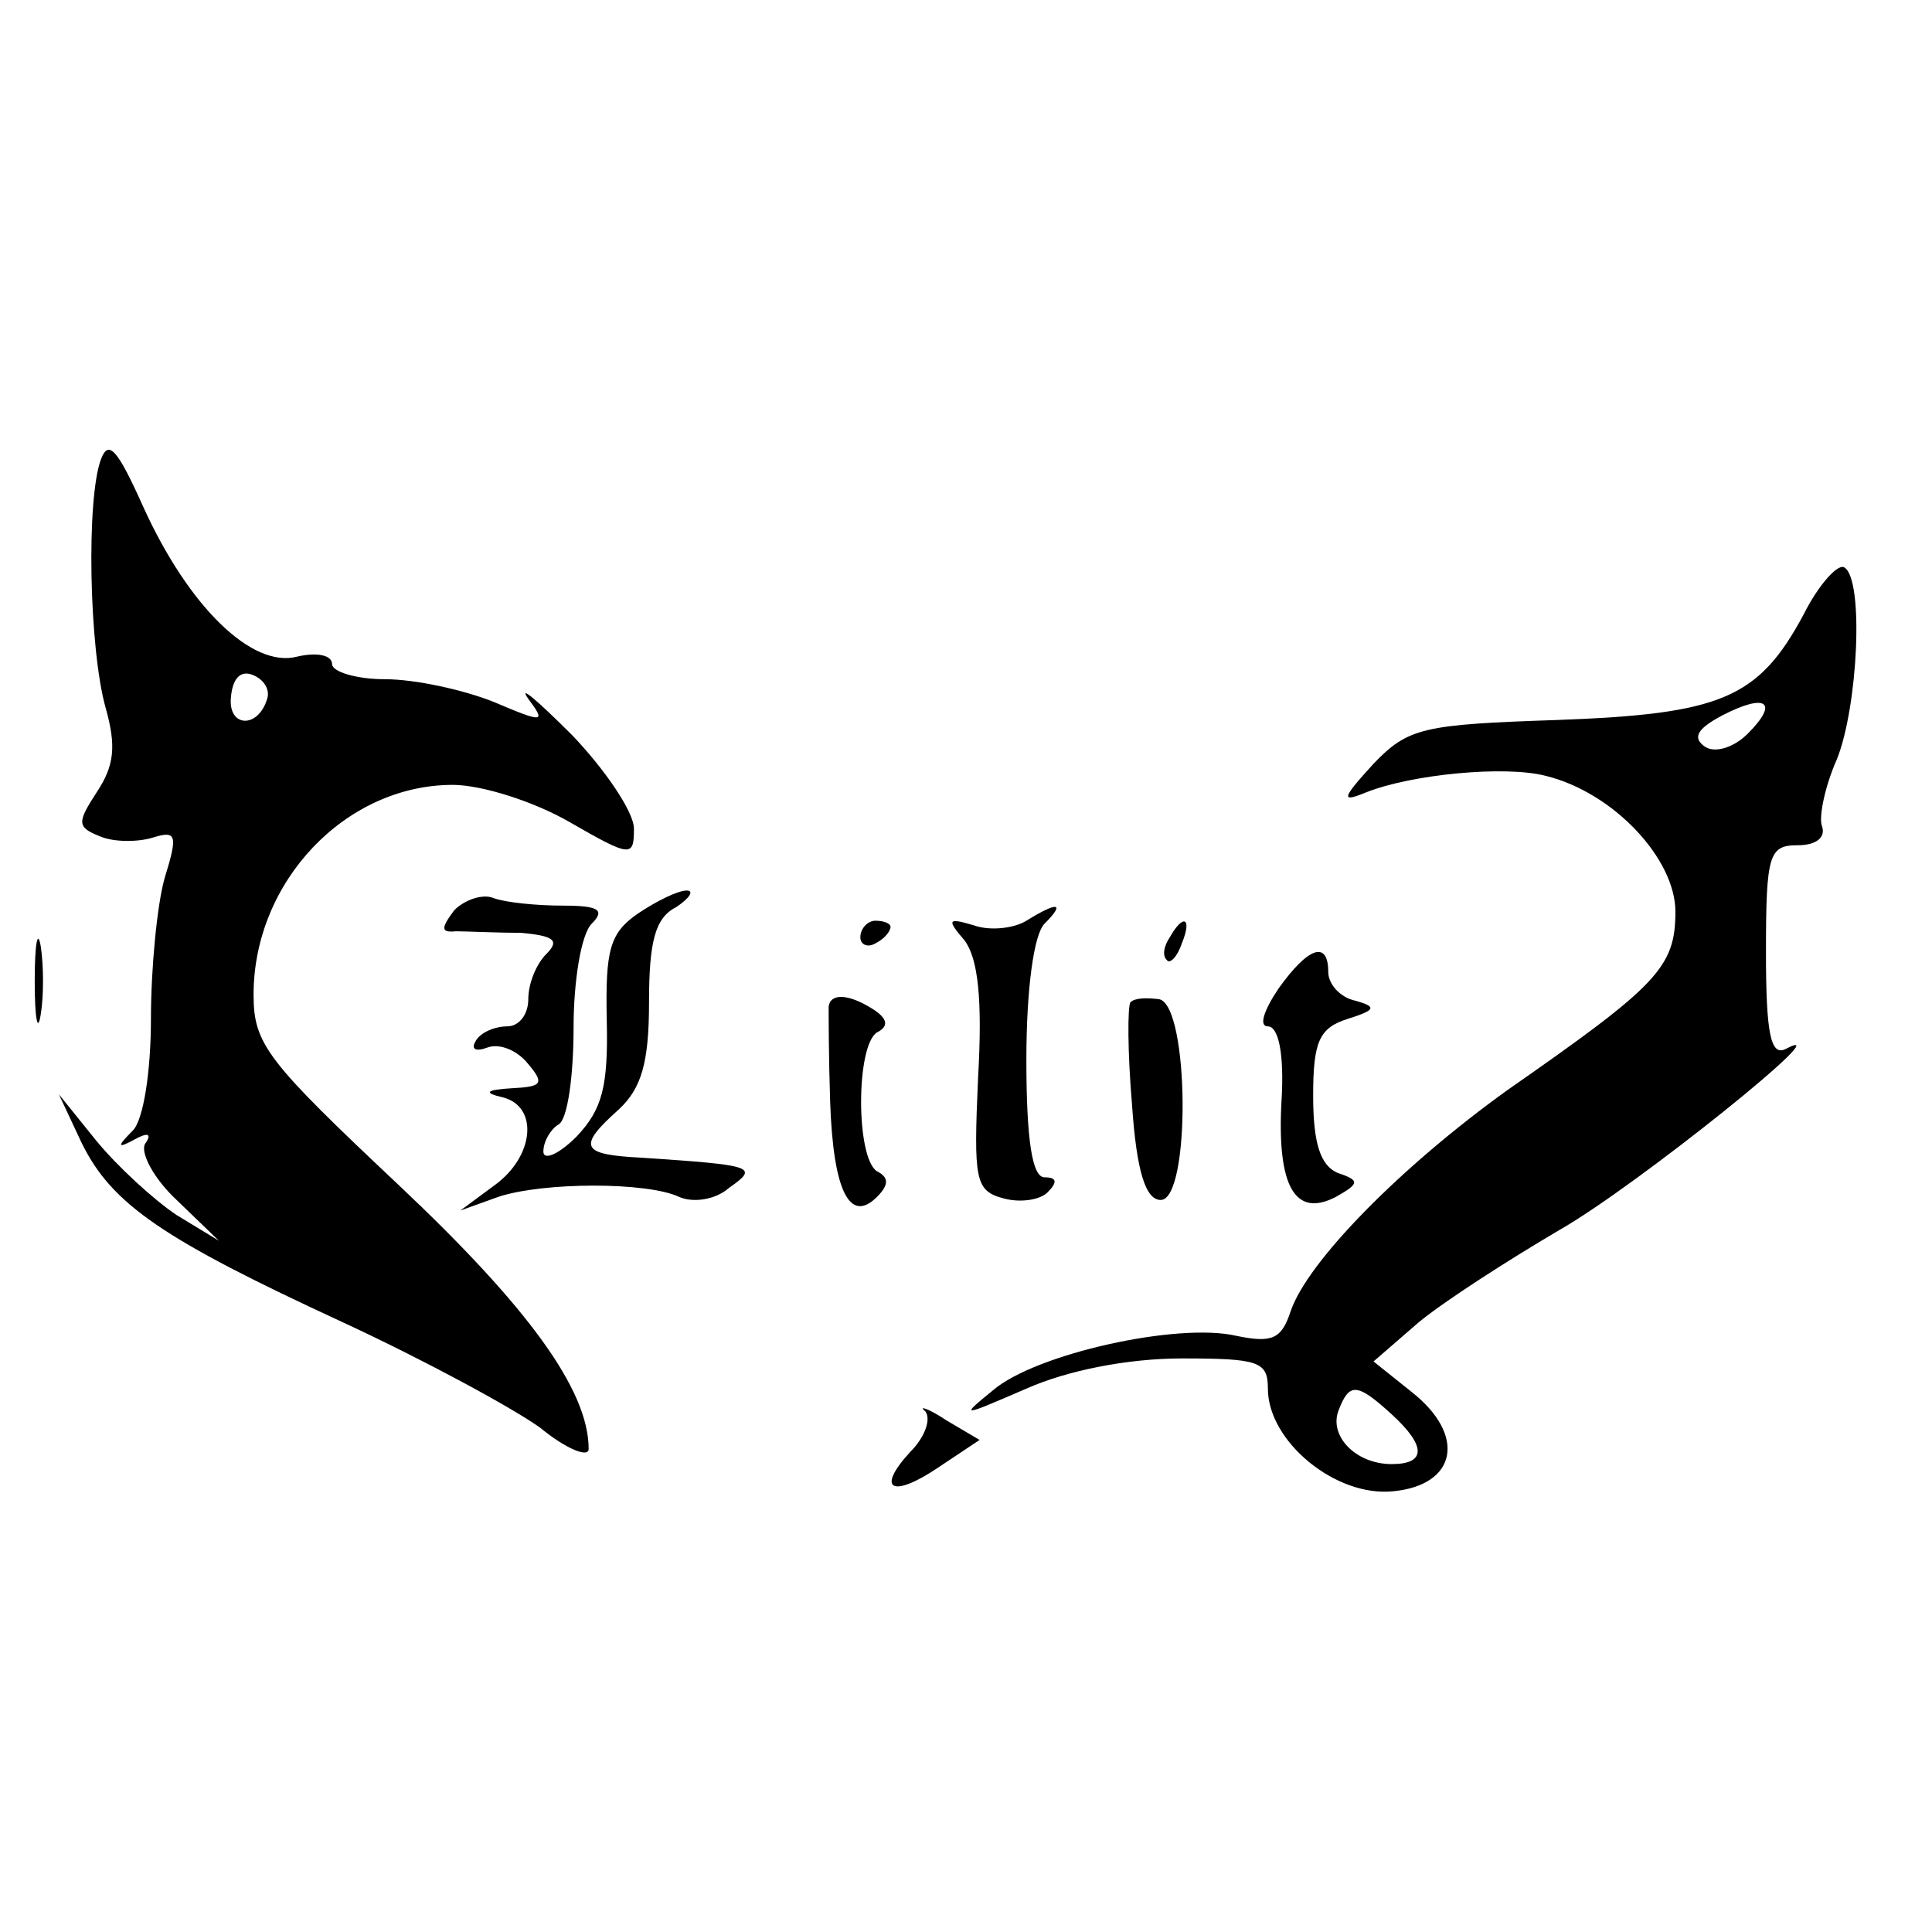
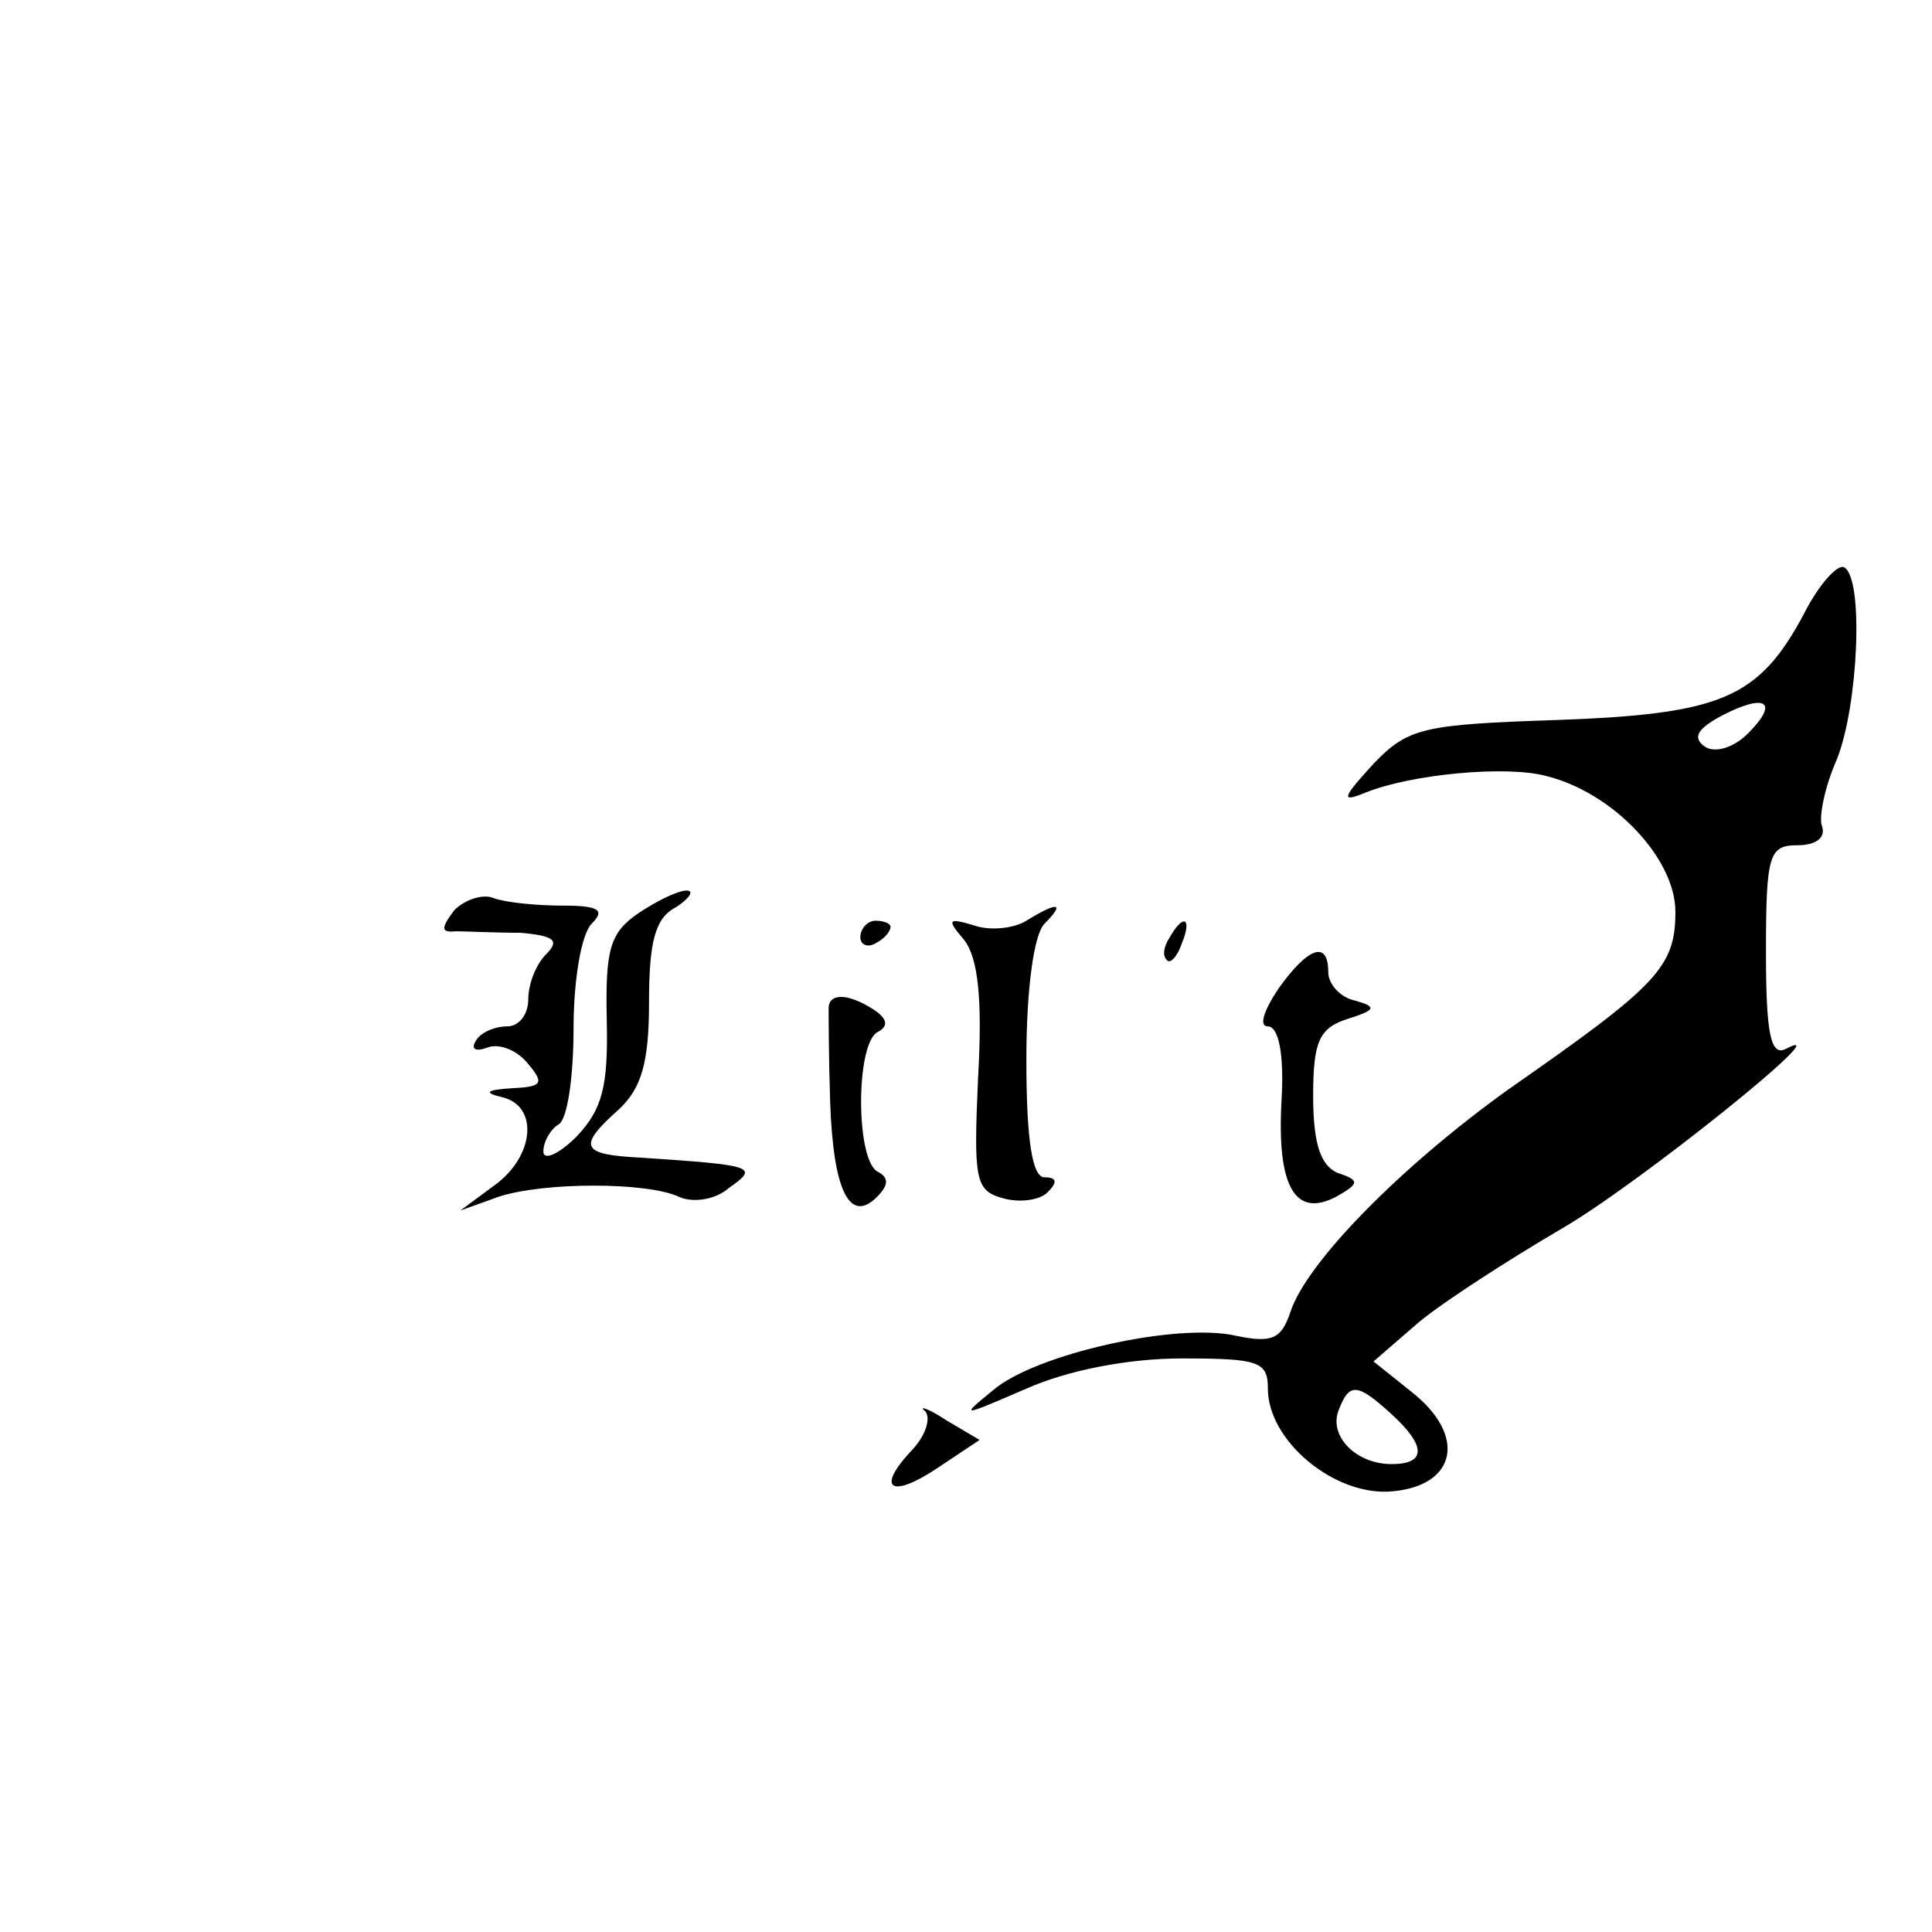
<svg xmlns="http://www.w3.org/2000/svg" version="1.0" width="128pt" height="128pt" viewBox="0 0 128 128" preserveAspectRatio="xMidYMid meet">
  <g transform="translate(0,128) scale(0.1,-0.1)" fill="#000000" stroke="none">
-     <path d="M67 976 c-10 -26 -8 -126 3 -165 7 -25 6 -38 -6 -56 -13 -20 -13 -23 2 -29 9 -4 25 -4 35 -1 16 5 17 2 8 -27 -5 -18 -9 -60 -9 -93 0 -35 -5 -67 -12 -74 -11 -11 -10 -12 1 -6 9 5 12 4 7 -3 -3 -6 6 -23 21 -37 l28 -27 -28 17 c-15 10 -39 32 -53 49 l-25 31 15 -32 c20 -41 54 -64 173 -119 54 -25 113 -57 131 -70 17 -14 32 -20 32 -14 0 39 -40 94 -126 175 -87 82 -96 93 -96 126 0 75 61 139 132 139 19 0 54 -11 78 -25 40 -23 42 -23 42 -4 0 11 -19 39 -41 62 -23 23 -36 34 -29 24 12 -16 10 -16 -23 -2 -20 8 -52 15 -72 15 -19 0 -35 5 -35 10 0 6 -10 8 -23 5 -30 -8 -72 33 -102 99 -17 38 -23 45 -28 32z m110 -159 c-6 -20 -26 -19 -24 1 1 12 6 18 14 15 8 -3 12 -10 10 -16z" />
    <path d="M1195 873 c-30 -56 -55 -66 -163 -70 -89 -3 -99 -5 -122 -29 -21 -23 -22 -26 -5 -19 30 12 92 18 119 11 45 -11 86 -55 86 -90 0 -37 -12 -49 -111 -118 -71 -51 -133 -114 -144 -147 -6 -18 -12 -21 -36 -16 -39 9 -133 -12 -161 -36 -22 -18 -22 -18 22 1 27 12 67 20 103 20 51 0 57 -2 57 -20 0 -35 45 -72 83 -68 42 4 49 37 12 66 l-25 20 30 26 c17 14 59 41 93 61 51 29 190 141 150 120 -10 -5 -13 11 -13 64 0 65 2 71 21 71 12 0 19 5 16 13 -2 6 2 26 10 44 14 35 18 119 5 127 -4 3 -17 -11 -27 -31z m-37 -79 c-9 -9 -21 -13 -28 -9 -9 6 -6 12 11 21 29 15 38 9 17 -12z m-236 -451 c23 -21 23 -33 0 -33 -24 0 -42 19 -35 36 7 18 12 18 35 -3z" />
    <path d="M301 677 c-9 -12 -9 -15 1 -14 7 0 26 -1 43 -1 22 -2 26 -5 17 -14 -7 -7 -12 -20 -12 -30 0 -10 -6 -18 -14 -18 -8 0 -18 -4 -21 -10 -3 -5 0 -7 8 -4 8 3 20 -2 27 -11 11 -13 9 -15 -11 -16 -17 -1 -19 -3 -6 -6 24 -6 21 -39 -5 -58 l-23 -17 25 9 c30 10 99 10 120 0 9 -4 24 -2 33 6 20 14 17 15 -58 20 -40 2 -43 7 -15 32 15 14 20 31 20 71 0 40 4 56 18 63 9 6 12 11 7 11 -6 0 -20 -7 -32 -15 -19 -13 -22 -24 -21 -71 1 -44 -3 -59 -20 -77 -12 -12 -22 -16 -22 -10 0 7 5 15 10 18 6 3 10 32 10 64 0 31 5 62 12 69 9 9 5 12 -19 12 -17 0 -38 2 -46 5 -7 3 -19 -1 -26 -8z" />
    <path d="M680 670 c-8 -5 -24 -7 -35 -3 -17 5 -18 4 -6 -10 9 -12 12 -39 9 -91 -3 -68 -2 -75 17 -80 11 -3 24 -1 29 4 7 7 6 10 -2 10 -8 0 -12 24 -12 78 0 47 5 83 12 90 14 14 9 15 -12 2z" />
-     <path d="M23 630 c0 -25 2 -35 4 -22 2 12 2 32 0 45 -2 12 -4 2 -4 -23z" />
    <path d="M570 659 c0 -5 5 -7 10 -4 6 3 10 8 10 11 0 2 -4 4 -10 4 -5 0 -10 -5 -10 -11z" />
    <path d="M775 659 c-4 -6 -5 -12 -2 -15 2 -3 7 2 10 11 7 17 1 20 -8 4z" />
    <path d="M847 625 c-10 -15 -13 -25 -7 -25 7 0 11 -18 9 -50 -3 -56 9 -77 36 -63 16 9 16 11 1 16 -11 5 -16 19 -16 51 0 36 4 45 23 51 19 6 19 8 5 12 -10 2 -18 11 -18 19 0 21 -13 17 -33 -11z" />
    <path d="M549 613 c0 -5 0 -33 1 -63 2 -59 13 -81 31 -63 8 8 8 13 0 17 -14 9 -14 83 0 92 8 4 7 9 -2 15 -17 11 -29 11 -30 2z" />
-     <path d="M749 616 c-2 -2 -2 -33 1 -68 3 -44 9 -63 19 -63 20 0 19 129 -1 133 -8 1 -16 1 -19 -2z" />
    <path d="M613 345 c4 -5 0 -17 -10 -27 -23 -25 -12 -31 19 -10 l27 18 -22 13 c-12 8 -19 10 -14 6z" />
  </g>
</svg>